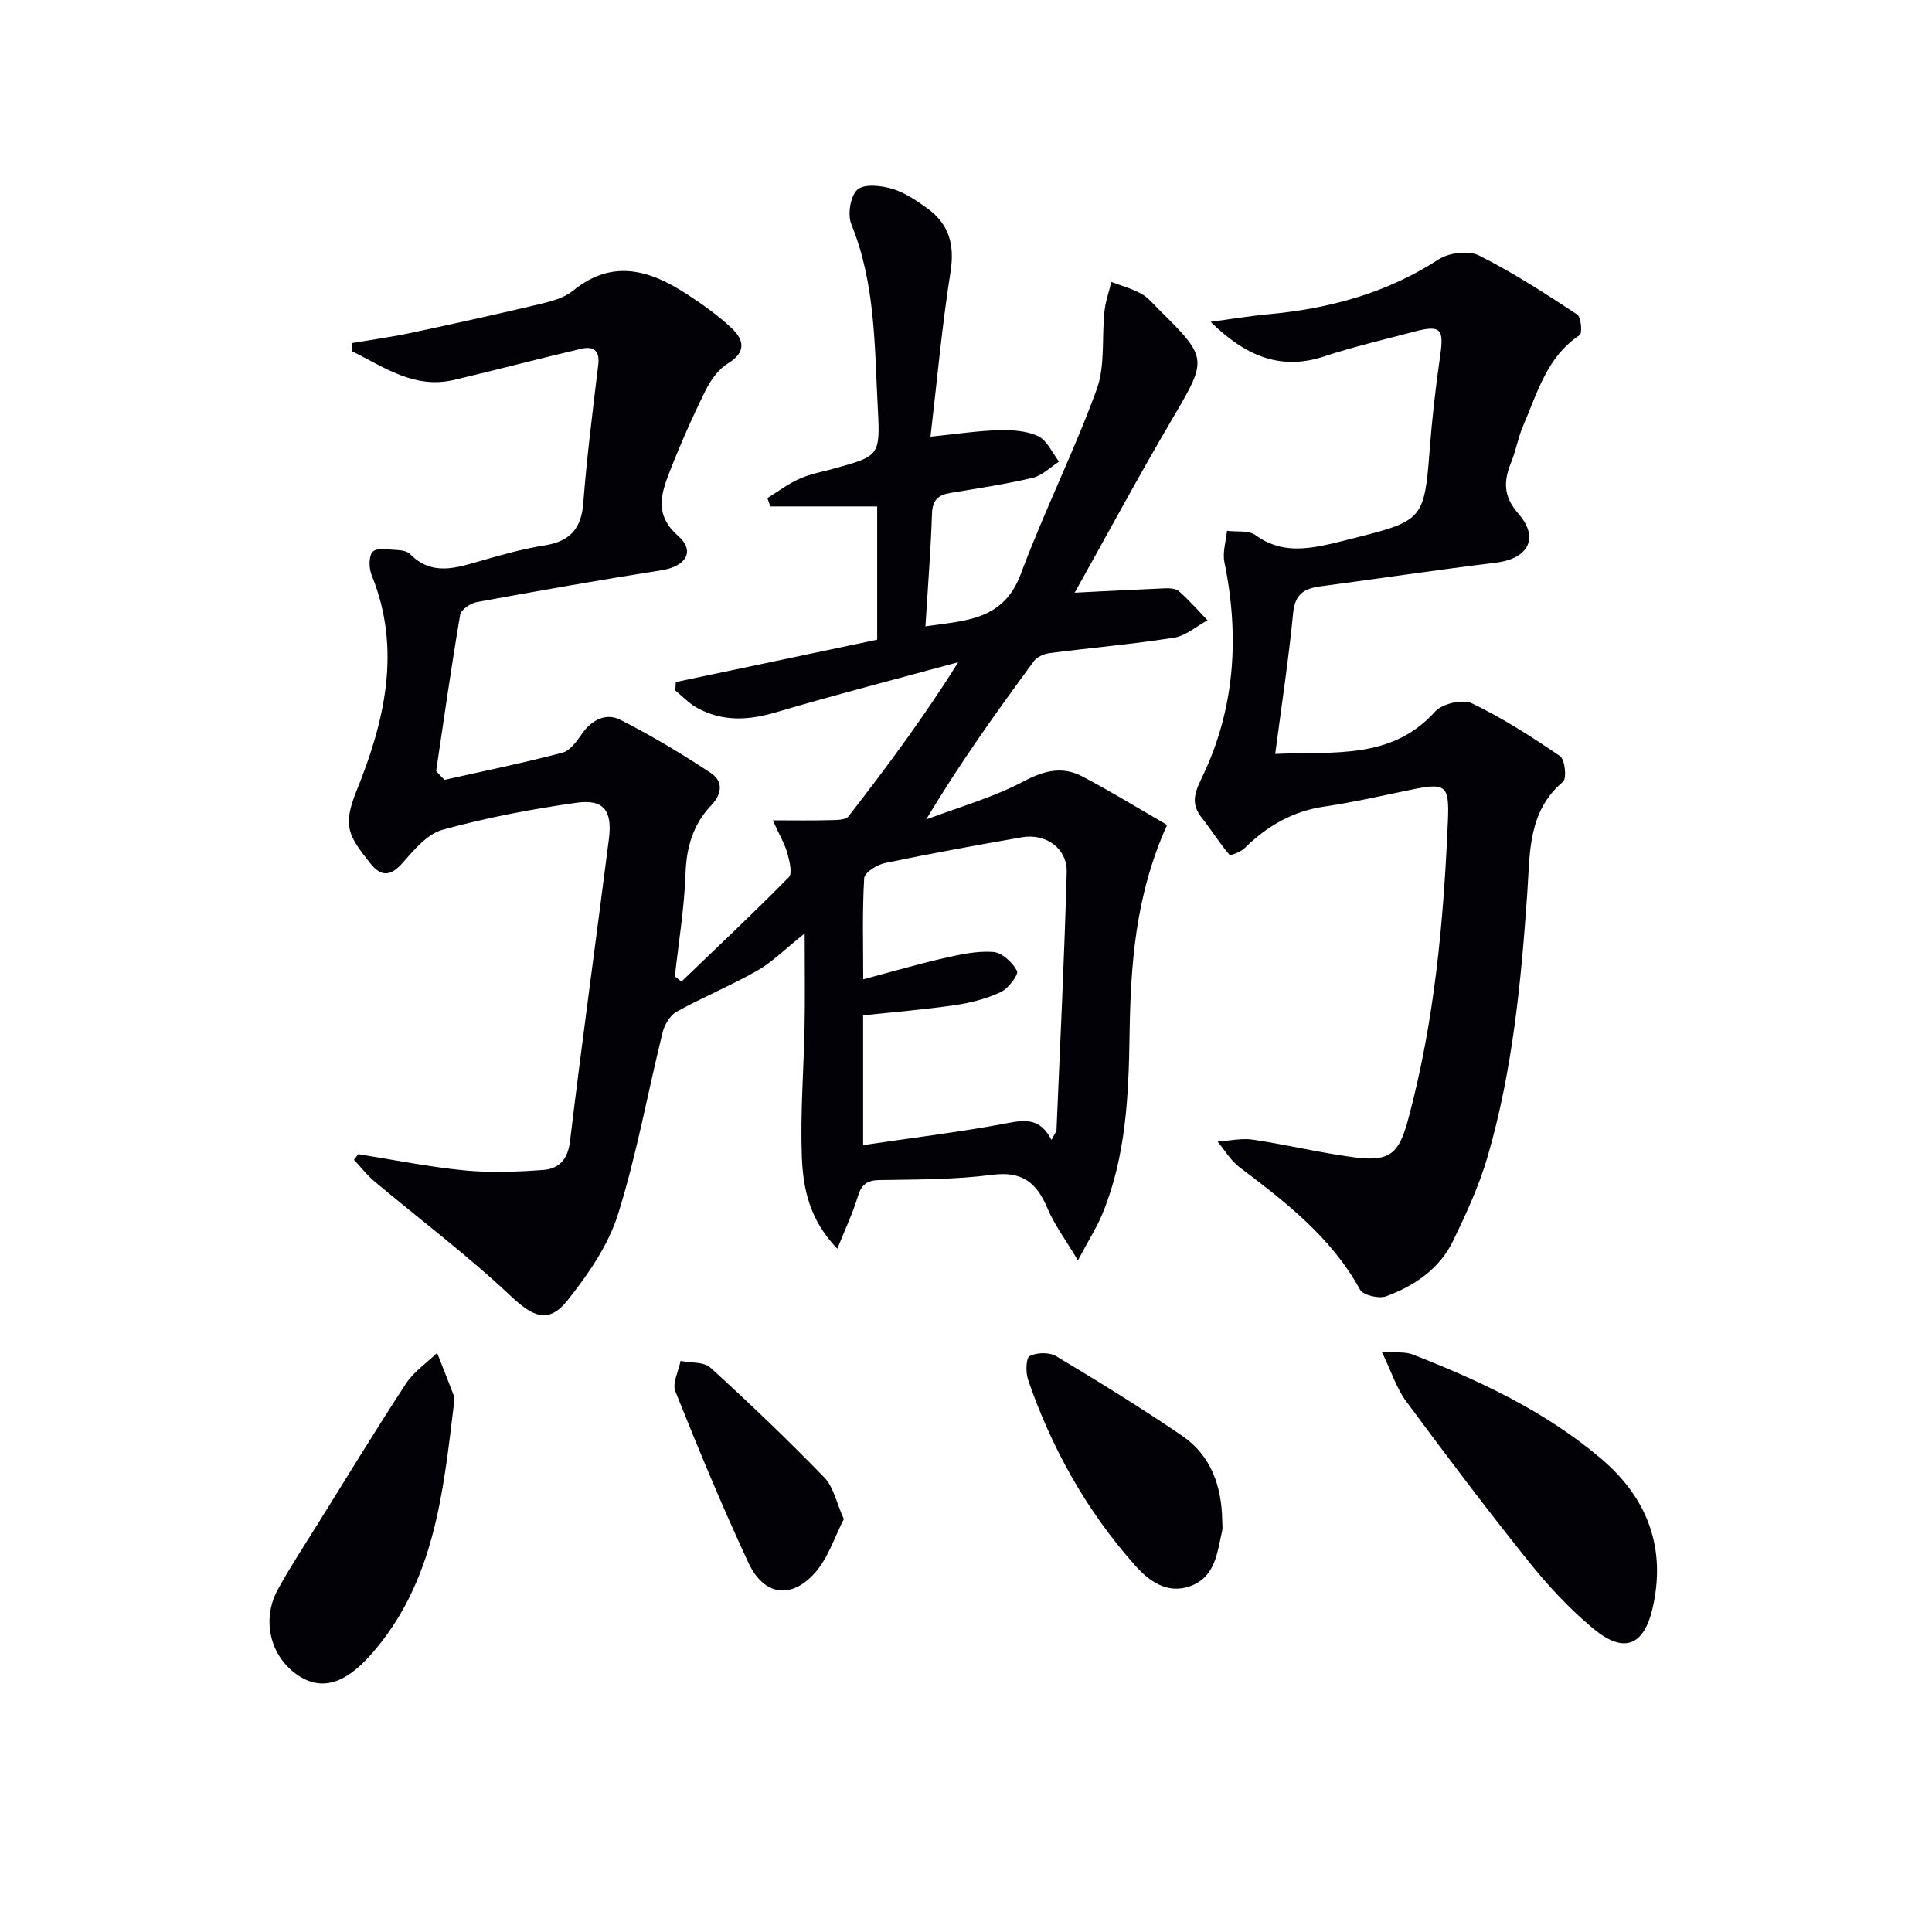
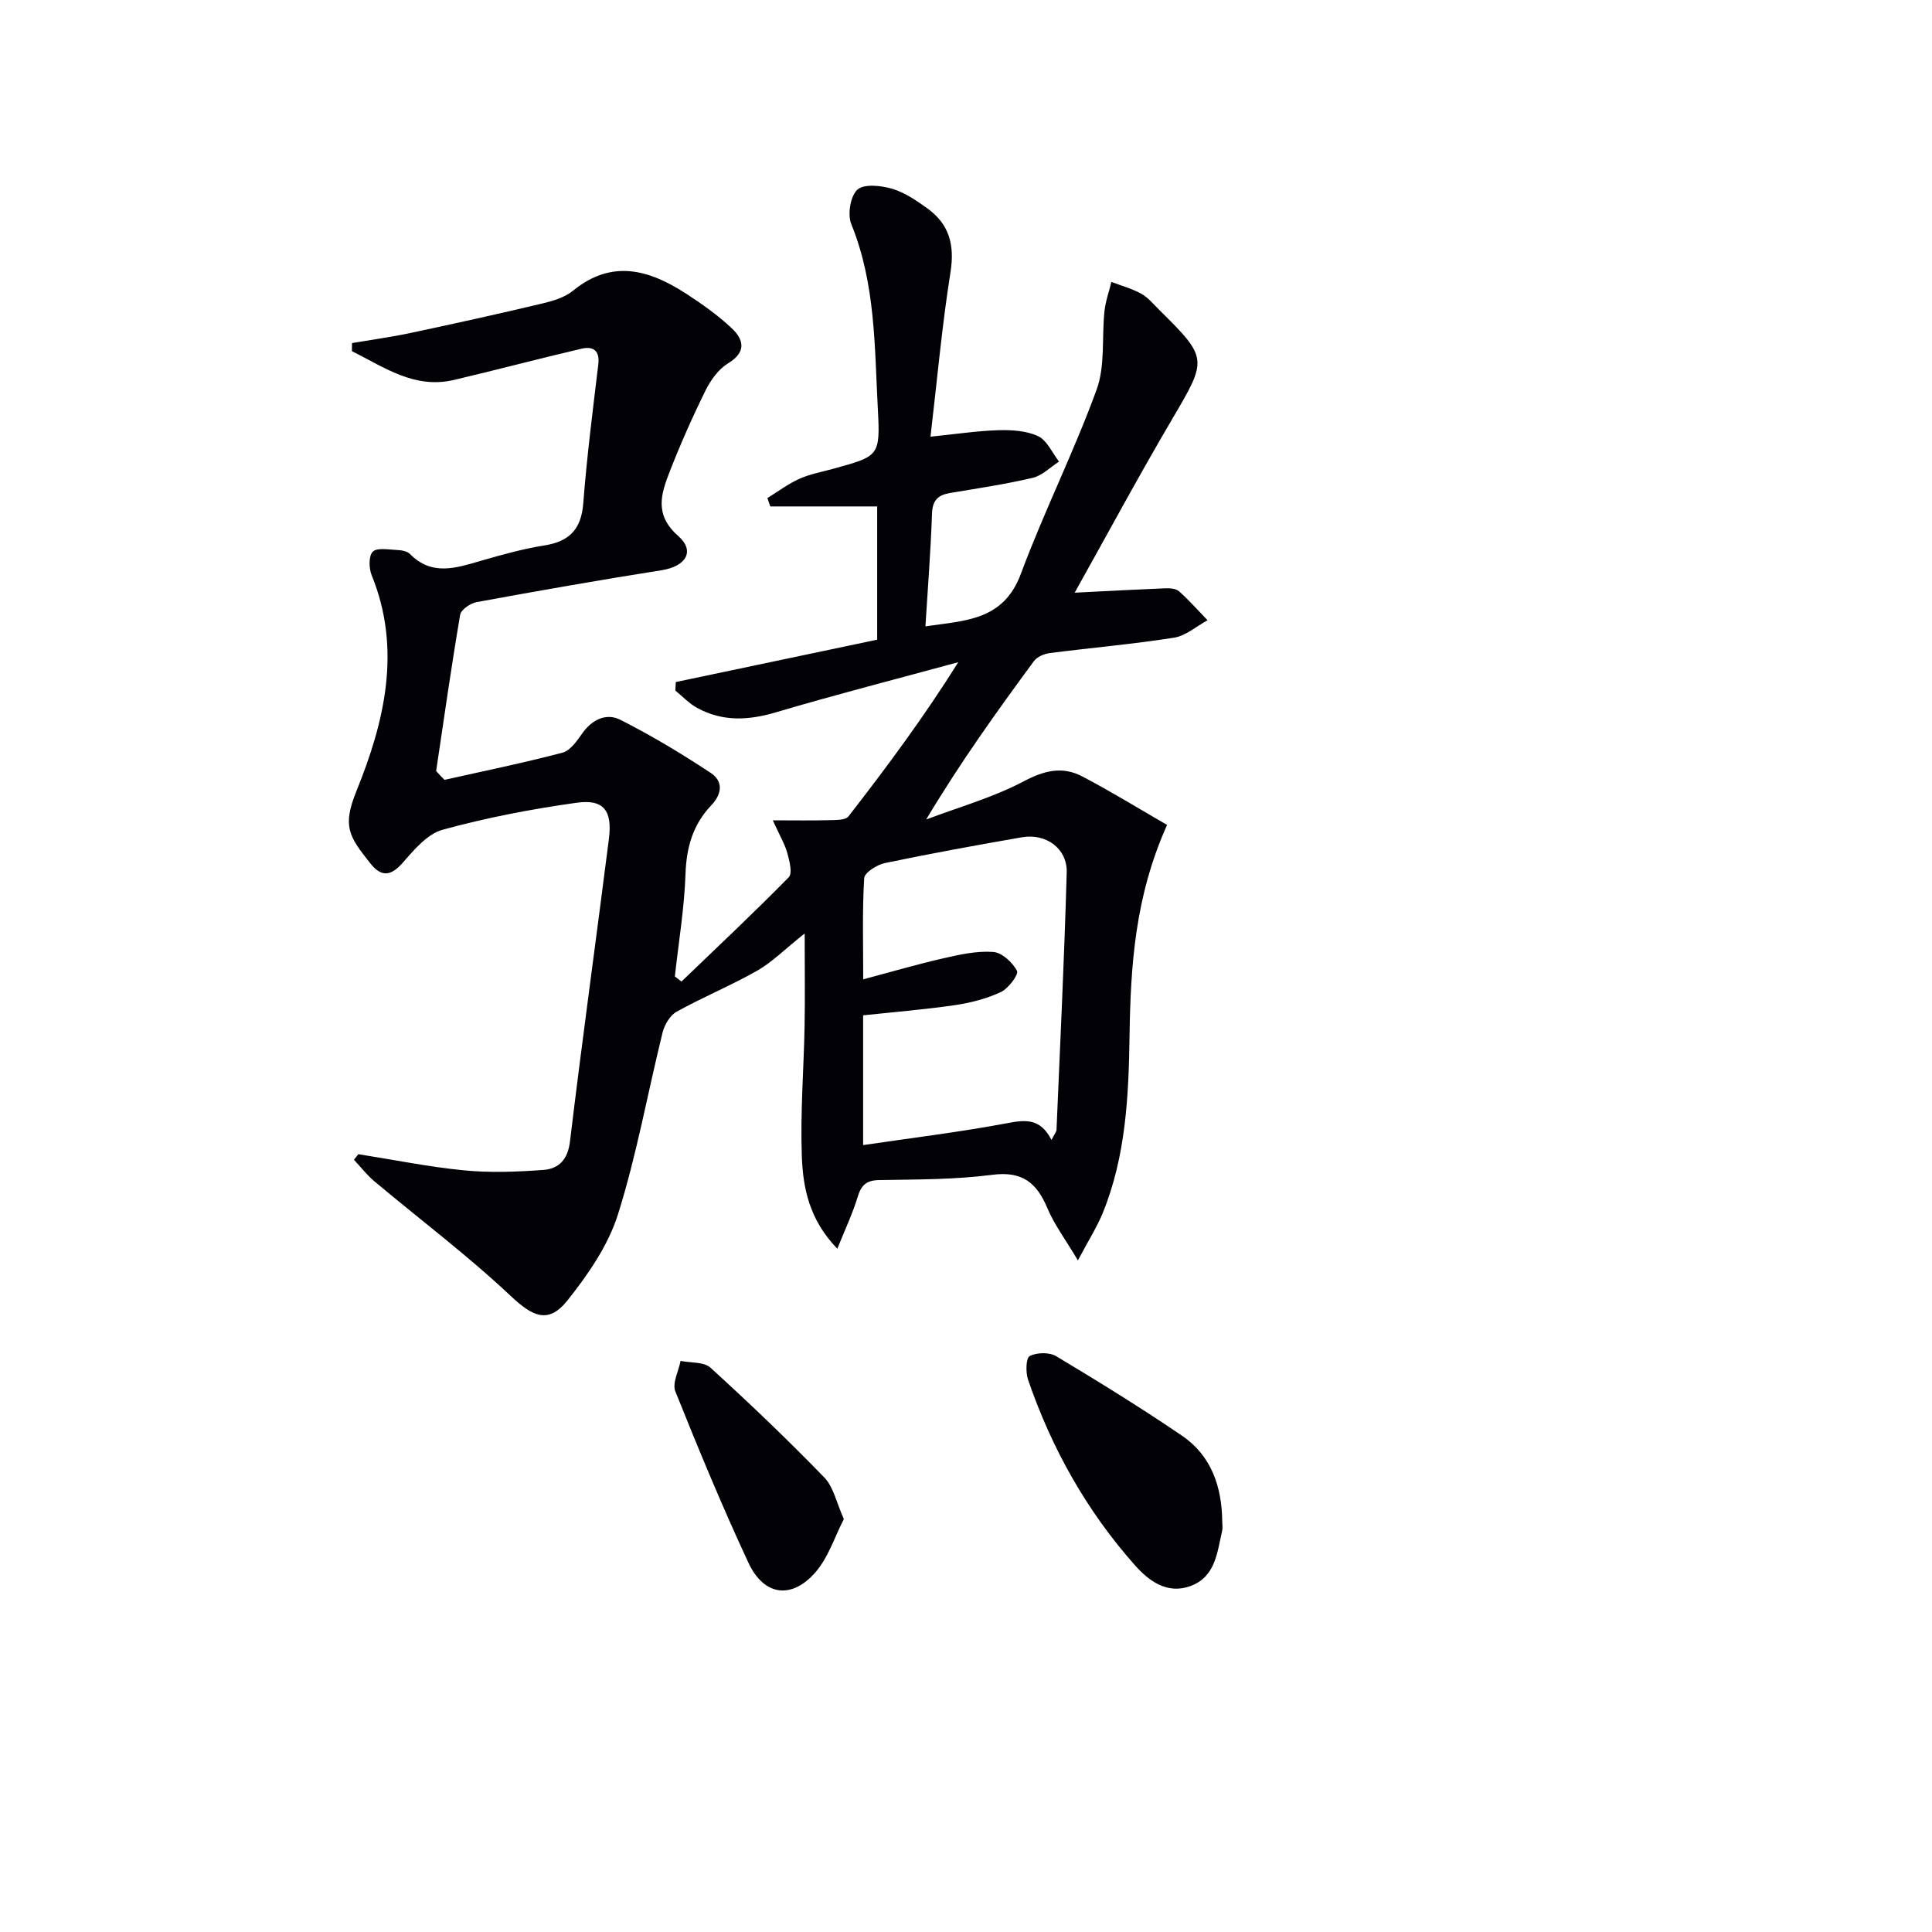
<svg xmlns="http://www.w3.org/2000/svg" enable-background="new 0 0 400 400" viewBox="0 0 400 400">
  <path d="m92.03 161.46c8.15-1.83 16.35-3.5 24.43-5.63 1.64-.43 3.02-2.48 4.14-4.06 2.03-2.85 4.98-4.18 7.8-2.76 6.45 3.26 12.69 7.01 18.73 11 2.56 1.69 2.48 4.26.08 6.78-3.7 3.88-5.1 8.61-5.28 14.09-.24 7.11-1.43 14.19-2.21 21.28.46.35.91.7 1.37 1.06 7.45-7.16 14.98-14.23 22.22-21.6.8-.81.14-3.37-.3-4.99-.51-1.84-1.53-3.54-3.01-6.79 4.59 0 8.03.07 11.46-.03 1.45-.05 3.56.06 4.22-.8 7.94-10.23 15.66-20.63 22.72-31.91-12.59 3.43-25.23 6.67-37.73 10.37-5.72 1.7-11.1 1.97-16.36-.92-1.65-.91-3-2.37-4.49-3.58.03-.59.07-1.17.1-1.76 13.83-2.91 27.65-5.82 41.69-8.77 0-8.89 0-17.83 0-27.59-7.48 0-14.81 0-22.13 0-.2-.58-.4-1.15-.6-1.73 2.21-1.36 4.31-2.96 6.65-4 2.25-1 4.75-1.44 7.15-2.11 9.27-2.57 9.59-2.58 9.07-12.29-.69-12.89-.46-25.93-5.49-38.29-.82-2.01-.21-5.83 1.25-7.16 1.37-1.25 4.9-.86 7.19-.19 2.63.78 5.09 2.46 7.36 4.11 4.48 3.26 5.62 7.54 4.73 13.15-1.76 11.09-2.76 22.31-4.14 34.07 5.27-.53 9.65-1.21 14.05-1.34 2.76-.08 5.82.1 8.24 1.24 1.85.88 2.91 3.44 4.32 5.26-1.81 1.16-3.49 2.9-5.46 3.36-5.64 1.33-11.4 2.18-17.12 3.14-2.48.42-3.63 1.52-3.72 4.28-.26 7.62-.86 15.22-1.36 23.33 8.24-1.22 16.15-1.16 19.76-10.88 4.79-12.88 10.99-25.24 15.69-38.15 1.8-4.95 1.04-10.8 1.62-16.22.22-2.05.94-4.04 1.43-6.06 2.06.79 4.24 1.37 6.16 2.43 1.42.78 2.53 2.15 3.71 3.32 10.17 10.04 10.01 10.25 2.78 22.54-7.06 12-13.66 24.27-20.25 36.05 6.51-.33 12.64-.66 18.76-.91.96-.04 2.22.06 2.86.63 2.08 1.86 3.95 3.97 5.89 5.99-2.31 1.25-4.51 3.23-6.96 3.61-8.52 1.34-17.13 2.08-25.69 3.18-1.17.15-2.64.77-3.3 1.67-7.67 10.42-15.22 20.94-22.31 32.79 6.79-2.57 13.88-4.56 20.25-7.93 4.27-2.26 8.01-3.12 12.07-.99 5.93 3.1 11.63 6.62 17.56 10.04-6.64 14.79-7.55 29.07-7.77 43.64-.18 12.41-.75 24.98-5.57 36.76-1.16 2.84-2.85 5.47-5.12 9.76-2.66-4.47-4.92-7.46-6.32-10.81-2.21-5.26-5.2-7.72-11.39-6.91-7.72 1-15.6.96-23.41 1.09-2.68.04-3.74 1.04-4.48 3.49-1.02 3.37-2.55 6.59-4.21 10.73-5.86-6.06-7.11-12.65-7.35-19.15-.33-8.96.4-17.96.57-26.94.11-5.91.02-11.83.02-19.19-4.19 3.34-6.76 5.96-9.83 7.71-5.42 3.08-11.22 5.46-16.68 8.49-1.37.76-2.51 2.7-2.91 4.31-3.1 12.54-5.36 25.34-9.23 37.63-2.02 6.43-6.18 12.46-10.45 17.82-3.96 4.99-7.23 3.36-11.77-.91-8.92-8.4-18.77-15.81-28.18-23.7-1.58-1.32-2.86-2.99-4.27-4.5.3-.38.61-.77.91-1.15 7.3 1.15 14.57 2.64 21.92 3.35 5.42.53 10.95.31 16.39-.09 3.18-.23 5.05-2.11 5.51-5.89 2.51-20.91 5.41-41.77 8.06-62.66.74-5.86-1.09-8.26-6.7-7.47-9.33 1.31-18.65 3.09-27.73 5.59-3.16.87-5.91 4.14-8.25 6.82-2.57 2.94-4.54 2.93-6.8.04-4.32-5.49-5.78-7.51-2.77-14.93 5.74-14.15 9.41-29.2 3.14-44.6-.59-1.45-.66-3.99.21-4.89.85-.89 3.21-.44 4.9-.37.96.04 2.2.22 2.8.83 4.59 4.66 9.63 2.88 14.79 1.39 4.29-1.24 8.63-2.45 13.03-3.15 5.21-.82 7.66-3.37 8.07-8.74.74-9.6 1.96-19.16 3.11-28.73.35-2.9-1.08-3.82-3.44-3.27-8.83 2.06-17.6 4.39-26.43 6.47-8.24 1.94-14.5-2.68-21.14-5.95.01-.56.02-1.12.02-1.68 4.07-.69 8.17-1.25 12.21-2.11 9.08-1.93 18.14-3.93 27.17-6.08 2.23-.53 4.68-1.26 6.4-2.67 8.06-6.57 15.76-4.31 23.36.61 3.33 2.16 6.63 4.49 9.5 7.2 2.48 2.35 3.06 4.91-.77 7.24-1.98 1.2-3.61 3.46-4.67 5.61-2.71 5.49-5.2 11.11-7.43 16.82-1.78 4.58-3.23 8.92 1.73 13.28 3.65 3.21 1.61 6.35-3.46 7.14-12.78 2.01-25.51 4.26-38.23 6.59-1.3.24-3.24 1.56-3.42 2.62-1.83 10.75-3.36 21.55-4.97 32.34.53.63 1.13 1.24 1.73 1.84zm125.67 74.55c.64-1.27 1.03-1.68 1.04-2.11.75-17.76 1.62-35.52 2.11-53.29.14-4.95-4.3-8.13-9.28-7.26-9.48 1.65-18.95 3.37-28.37 5.34-1.64.34-4.21 1.97-4.28 3.13-.41 6.84-.2 13.71-.2 20.94 6.05-1.61 11.3-3.15 16.62-4.36 3.38-.77 6.9-1.56 10.29-1.31 1.81.13 4.01 2.16 4.93 3.92.39.74-1.78 3.65-3.34 4.38-2.95 1.38-6.26 2.24-9.5 2.71-6.33.92-12.71 1.44-19.02 2.11v26.87c10.27-1.52 20.08-2.7 29.78-4.53 3.85-.74 6.9-1.06 9.22 3.46z" fill="#010106" />
-   <path d="m250.64 66.63c3.99-.53 7.98-1.2 11.99-1.57 12.59-1.16 24.43-4.36 35.21-11.35 2.14-1.39 6.19-1.9 8.36-.82 7.06 3.53 13.73 7.88 20.34 12.22.82.54 1.09 3.9.51 4.28-6.8 4.49-8.74 11.92-11.68 18.72-1.05 2.42-1.49 5.1-2.48 7.55-1.59 3.93-1.73 7.03 1.51 10.73 4.37 5.01 1.95 9.28-4.61 10.09-12.19 1.5-24.34 3.3-36.51 4.93-3.29.44-5.18 1.64-5.55 5.49-.92 9.53-2.38 19.01-3.71 29.19 12.18-.56 24.02 1.32 33.14-8.8 1.47-1.63 5.69-2.58 7.59-1.67 6.37 3.06 12.39 6.92 18.24 10.93 1.02.7 1.42 4.61.62 5.29-7.33 6.21-6.83 14.79-7.4 23-1.27 18.42-3.04 36.77-8.2 54.57-1.74 6.01-4.41 11.79-7.14 17.45-2.8 5.82-7.99 9.34-13.87 11.52-1.5.56-4.78-.21-5.42-1.38-5.97-10.86-15.41-18.13-24.99-25.37-1.8-1.36-3.02-3.5-4.5-5.28 2.46-.16 4.98-.75 7.36-.39 7.06 1.05 14.02 2.76 21.09 3.67 7.22.93 9.11-.84 10.97-7.74 5.5-20.35 7.39-41.16 8.27-62.11.3-7.28-.52-7.73-7.51-6.3-6.02 1.23-12.01 2.62-18.08 3.51-6.59.96-11.86 4.05-16.51 8.61-.8.78-2.92 1.62-3.16 1.34-2.03-2.36-3.67-5.05-5.61-7.5-2.24-2.82-1.81-4.84-.14-8.29 6.91-14.2 7.91-29.31 4.73-44.77-.42-2.04.33-4.32.54-6.49 2 .26 4.48-.14 5.9.9 5.19 3.81 10.6 2.97 16.17 1.67 1.78-.41 3.54-.89 5.31-1.33 13.01-3.27 13.51-3.99 14.55-17.62.5-6.62 1.24-13.24 2.2-19.81.82-5.64.13-6.49-5.39-5.03-6.26 1.65-12.58 3.12-18.71 5.15-9.15 3.01-16.44-.32-23.43-7.19z" fill="#010106" />
-   <path d="m286.07 279.85c3.02.24 4.87-.02 6.38.57 13.96 5.45 27.49 11.78 39.03 21.57 9.67 8.19 13.57 18.64 10.63 31.12-1.82 7.71-5.97 9.25-12.15 4.15-4.95-4.09-9.42-8.92-13.45-13.94-8.72-10.88-17.12-22.02-25.41-33.23-1.97-2.69-3.01-6.07-5.03-10.24z" fill="#010106" />
-   <path d="m94 290.5c-2.24 18.46-4 37.08-17.13 51.99-5.47 6.21-10.39 7.67-15.34 4.25-5.6-3.86-7.44-11.43-3.99-17.69 2.64-4.79 5.66-9.37 8.55-14.02 5.96-9.57 11.82-19.2 18-28.62 1.61-2.45 4.25-4.22 6.41-6.3 1.17 2.97 2.35 5.92 3.48 8.9.16.44.02.99.02 1.49z" fill="#010106" />
  <path d="m253.05 314.96c0 .67.13 1.36-.02 1.99-1.03 4.49-1.38 9.55-6.6 11.44-4.8 1.74-8.6-1.11-11.4-4.26-10.02-11.27-17.3-24.24-22.19-38.5-.51-1.5-.43-4.49.35-4.88 1.48-.75 4.06-.81 5.47.03 8.81 5.28 17.56 10.68 26.04 16.45 6.09 4.14 8.26 10.55 8.35 17.73z" fill="#010106" />
  <path d="m174.71 314.51c-1.9 3.67-3.22 7.99-5.93 11.07-4.95 5.62-10.65 4.79-13.83-2.04-5.43-11.65-10.35-23.55-15.13-35.48-.67-1.68.67-4.18 1.09-6.3 2.1.43 4.82.16 6.18 1.4 8.07 7.35 15.98 14.9 23.58 22.74 1.91 1.98 2.52 5.24 4.04 8.61z" fill="#010106" />
</svg>